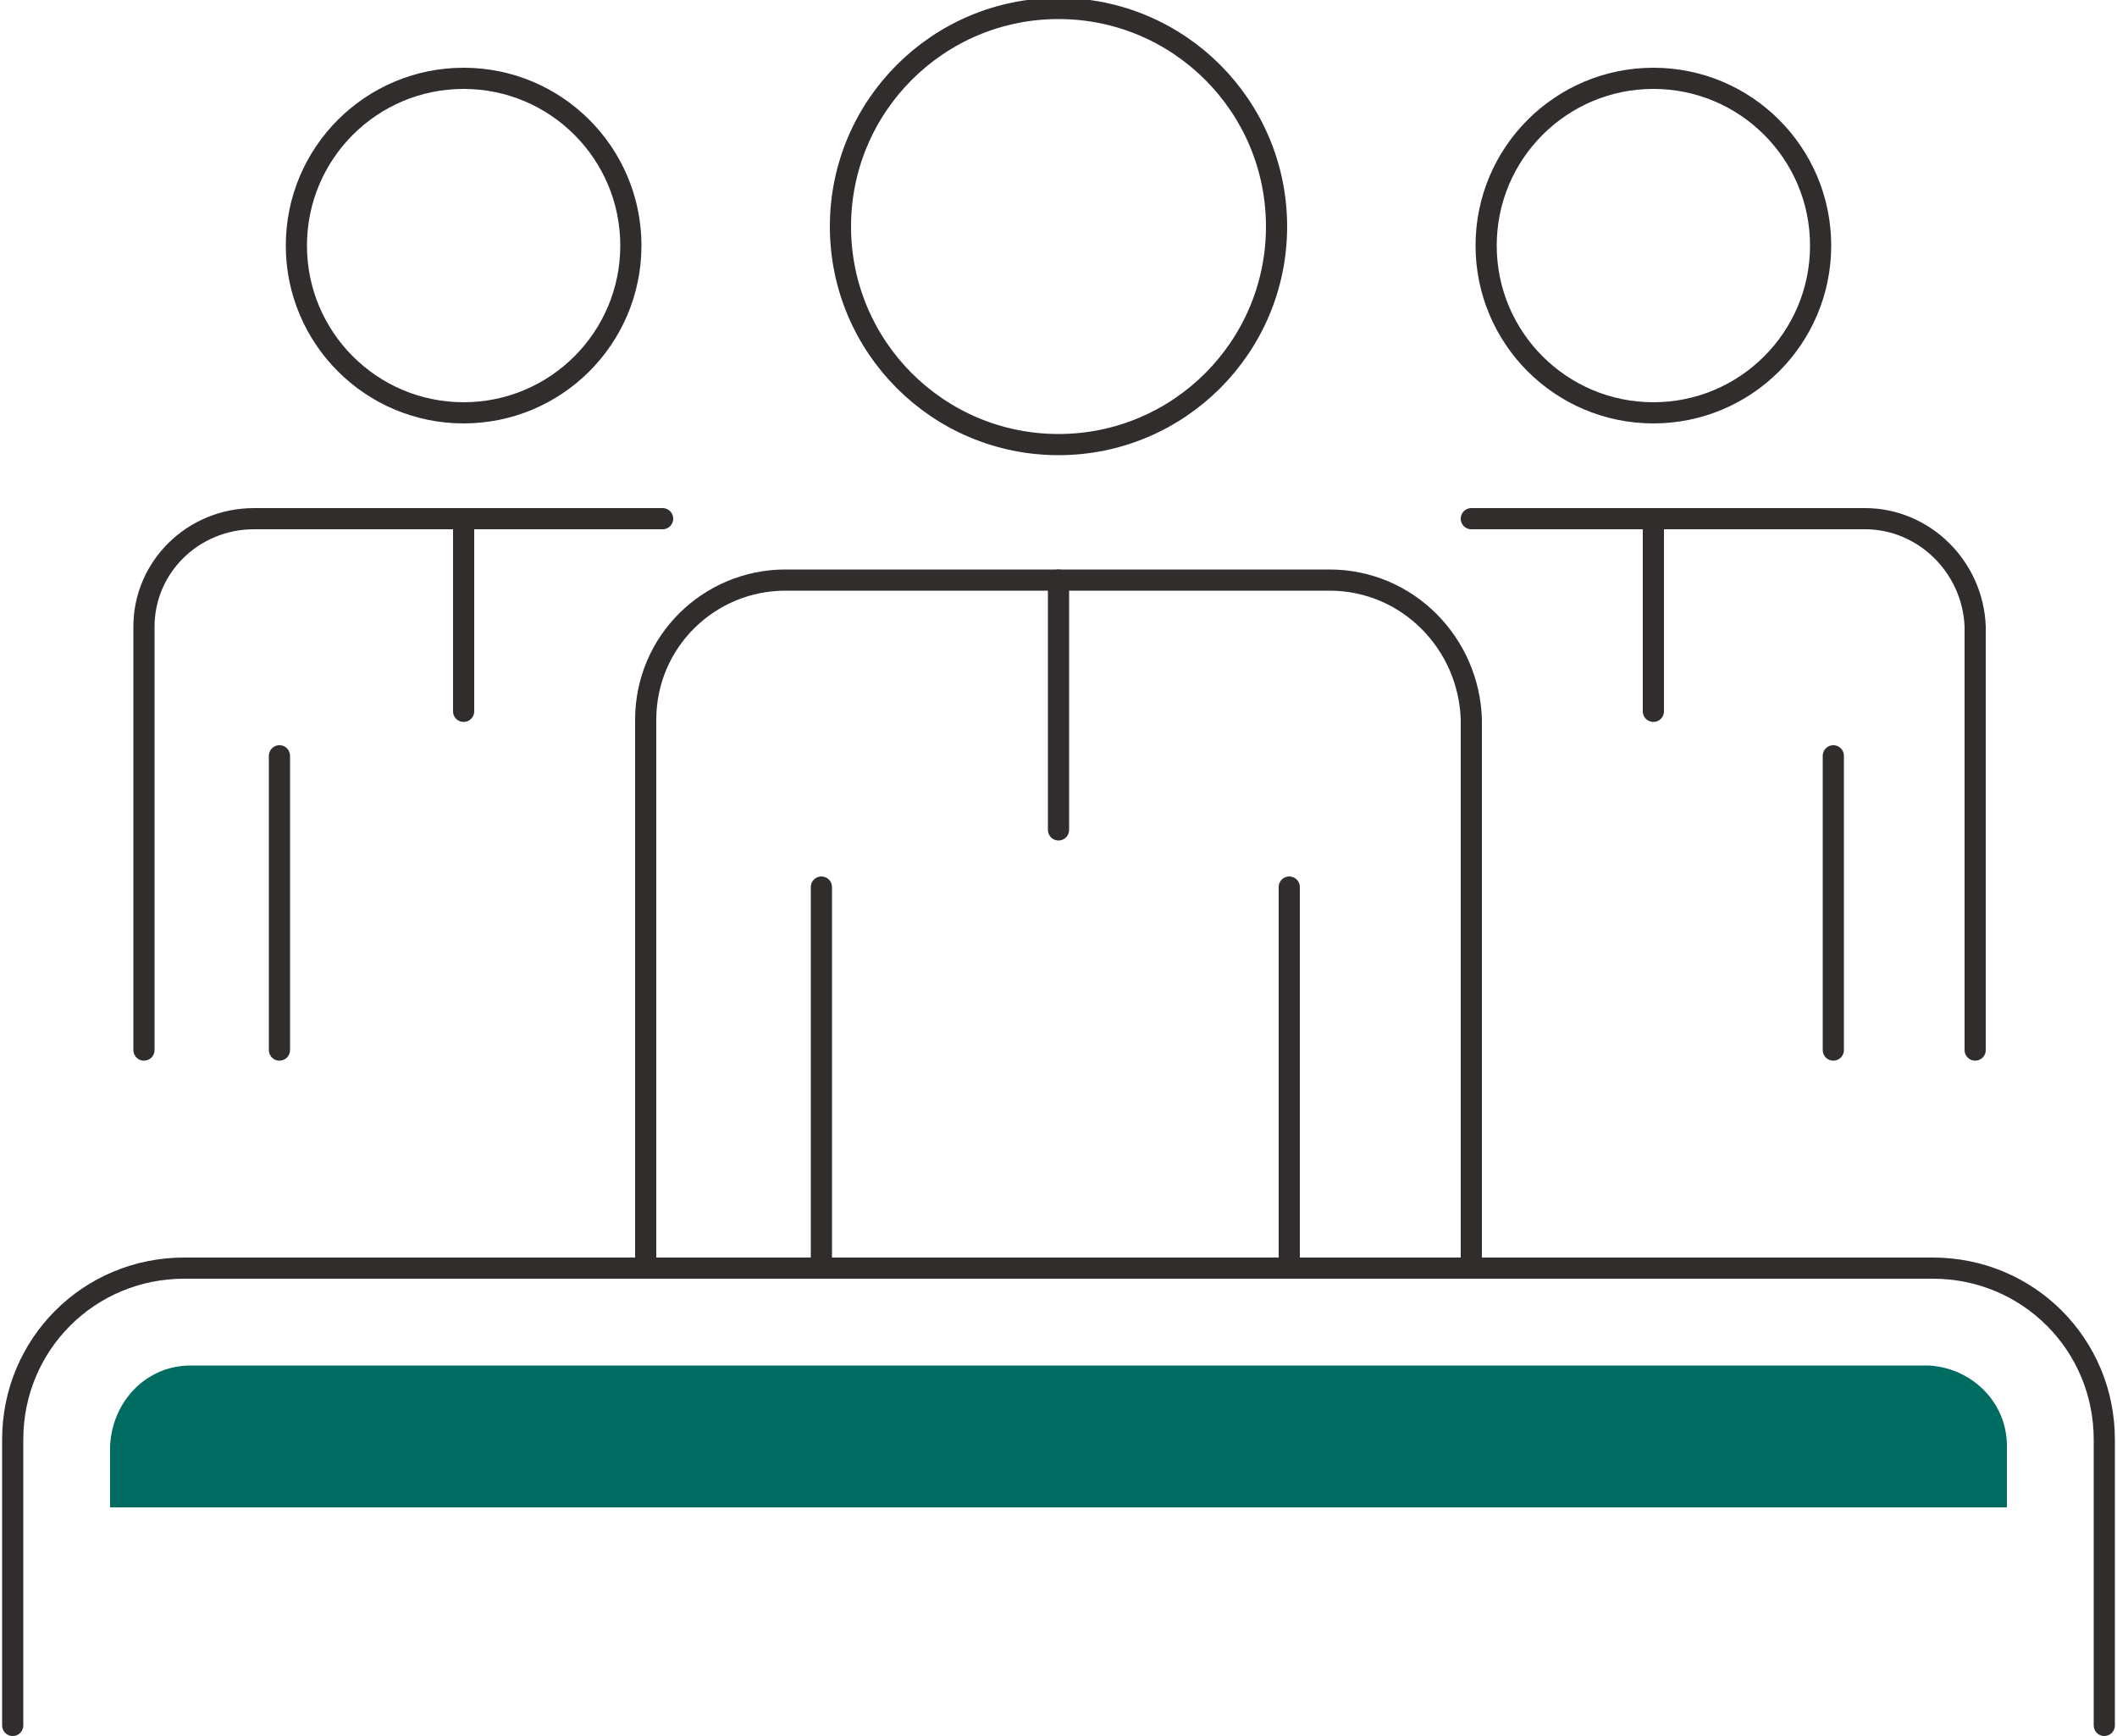
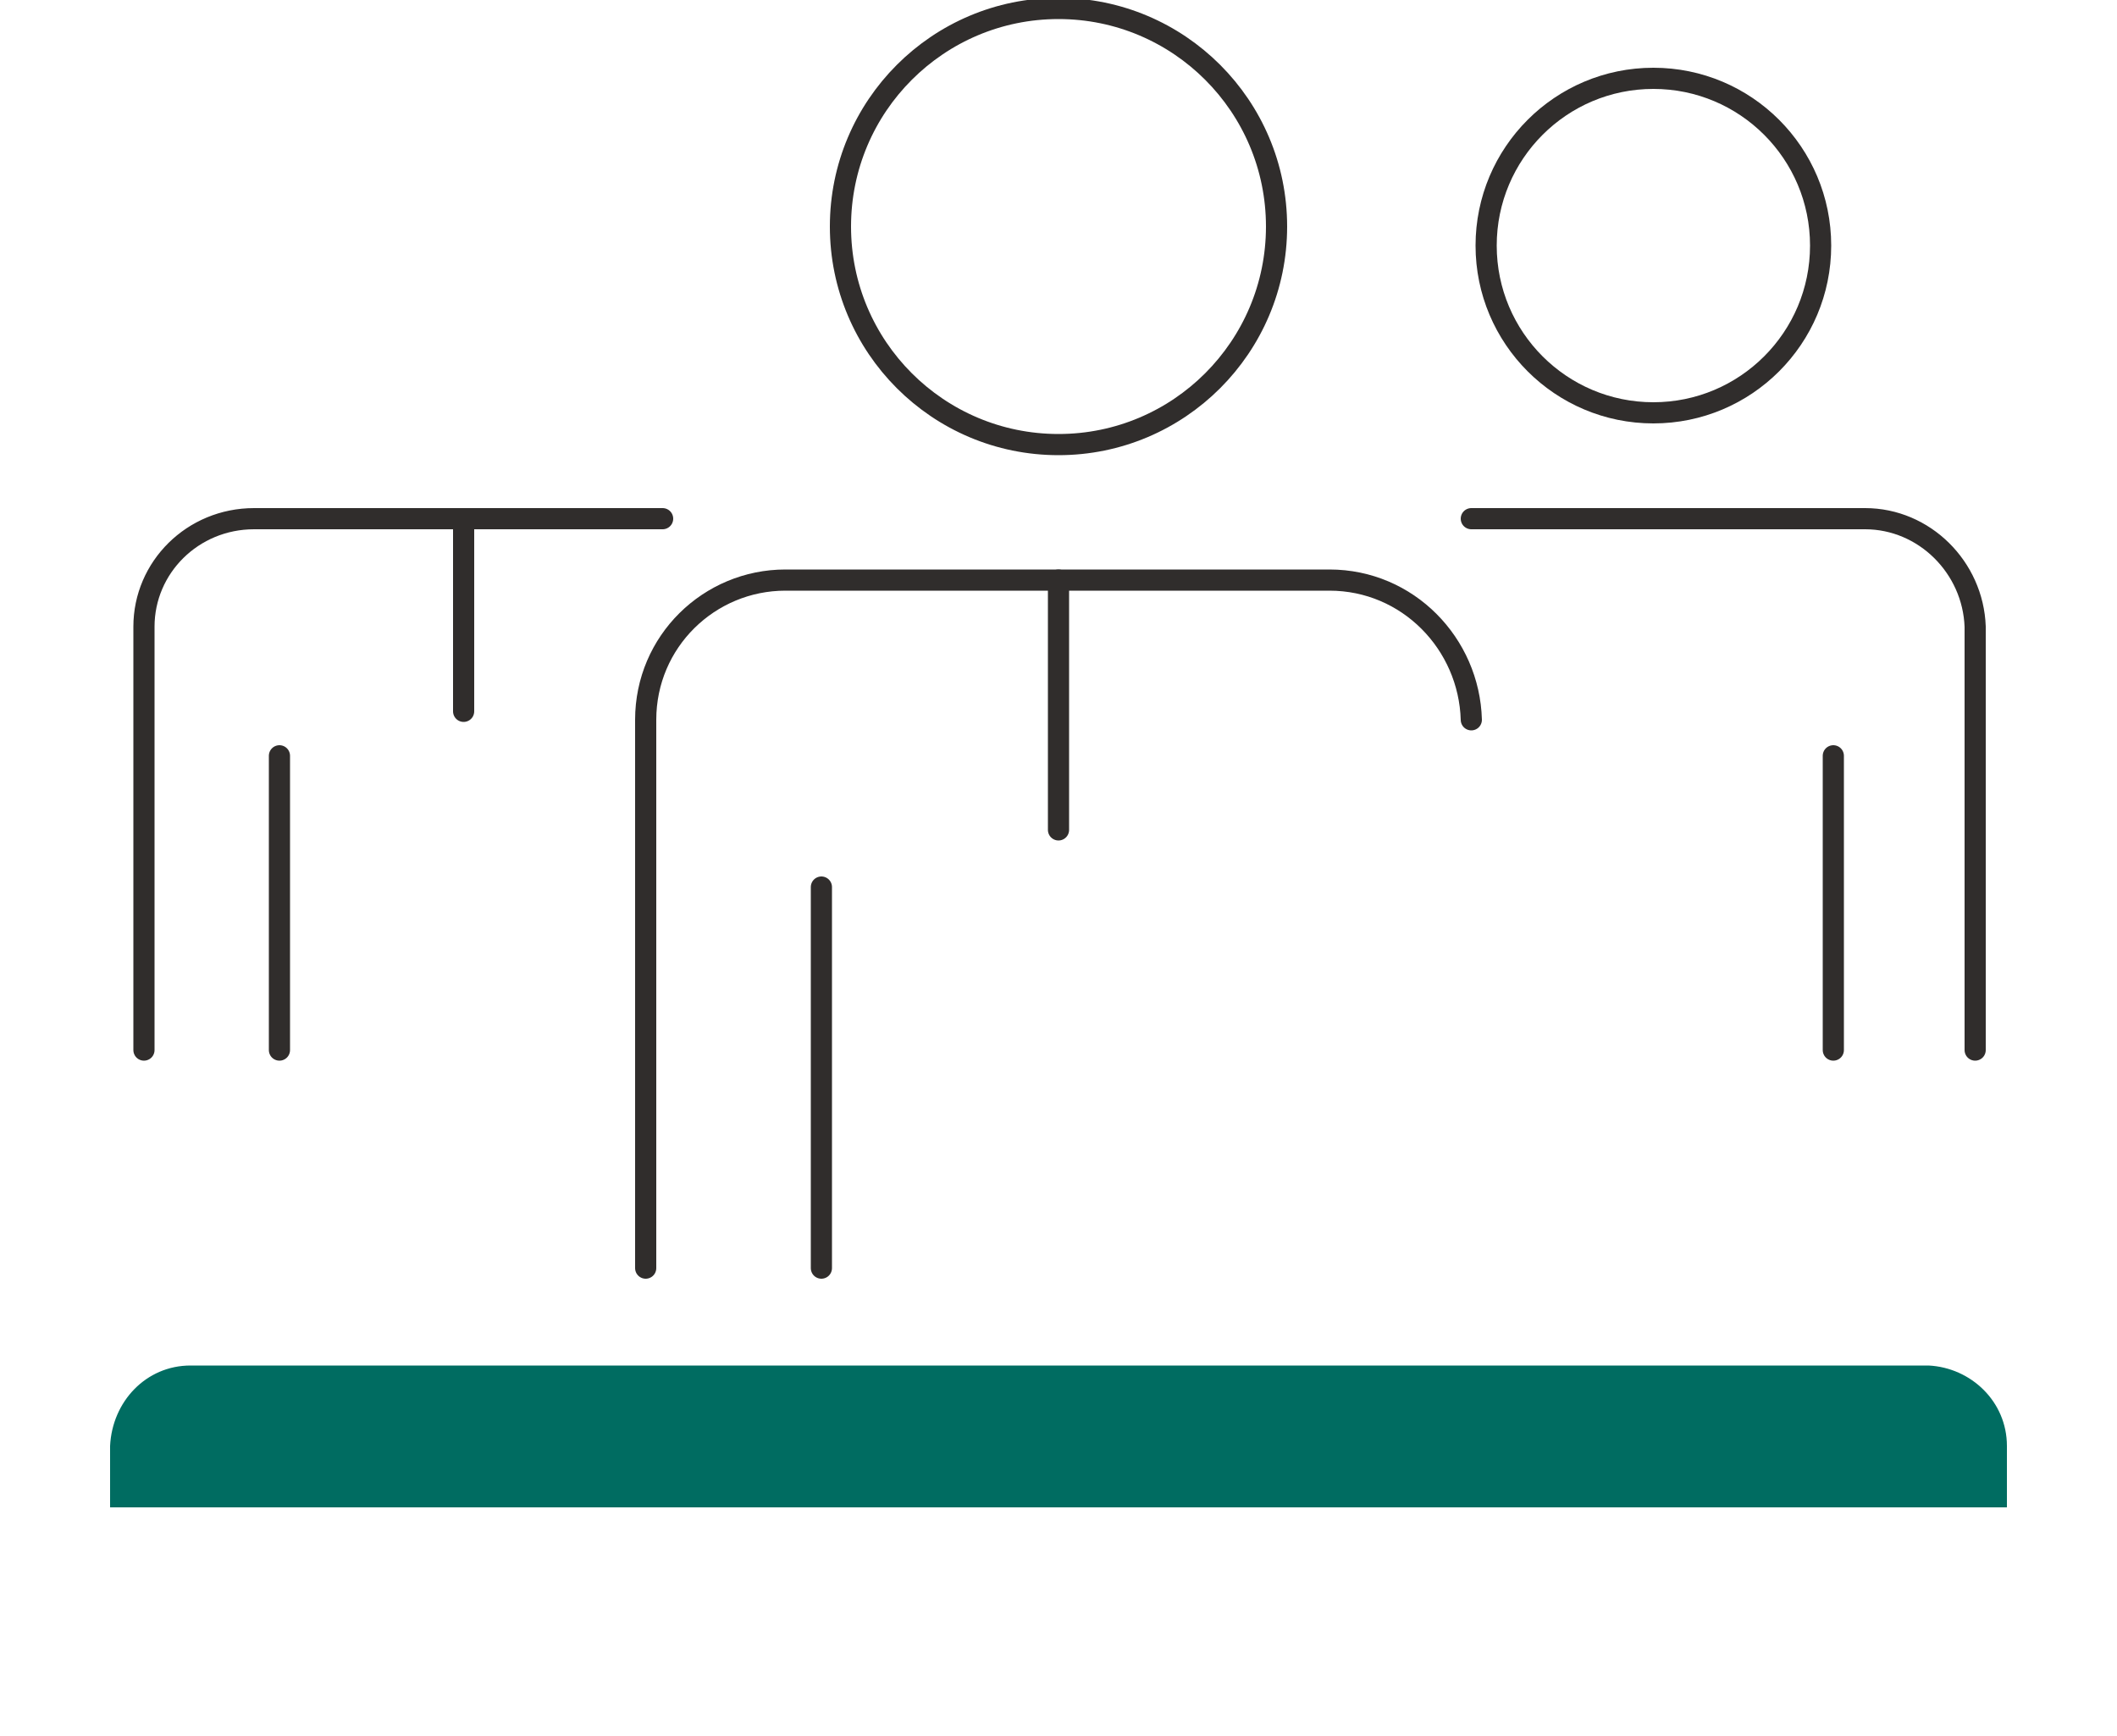
<svg xmlns="http://www.w3.org/2000/svg" version="1.1" id="レイヤー_1" x="0px" y="0px" viewBox="0 0 100 82" style="enable-background:new 0 0 100 82;" xml:space="preserve">
  <style type="text/css">
	.st0{fill:none;stroke:#302D2C;stroke-linecap:round;stroke-linejoin:round;}
	.st1{fill:#006C61;}
</style>
  <g>
-     <path class="st0" d="M99.4,81.5V68c0-4.5-3.6-8.1-8.1-8.1H8.7c-4.5,0-8.1,3.6-8.1,8.1v13.5" />
    <g>
-       <line class="st0" x1="60.9" y1="41.9" x2="60.9" y2="59.9" />
      <line class="st0" x1="38.8" y1="41.9" x2="38.8" y2="59.9" />
      <circle class="st0" cx="50" cy="10.7" r="10.3" />
-       <path class="st0" d="M30.5,59.9V34c0-3.7,3-6.6,6.6-6.6h25.7c3.7,0,6.6,3,6.7,6.6v25.9" />
+       <path class="st0" d="M30.5,59.9V34c0-3.7,3-6.6,6.6-6.6h25.7c3.7,0,6.6,3,6.7,6.6" />
      <line class="st0" x1="50" y1="27.4" x2="50" y2="39.2" />
    </g>
    <g>
      <line class="st0" x1="86.6" y1="35.7" x2="86.6" y2="49.6" />
      <circle class="st0" cx="78.1" cy="11.6" r="7.9" />
      <path class="st0" d="M69.5,24.5h18.6c2.8,0,5.1,2.3,5.2,5.1c0,0,0,0,0,0v20" />
-       <line class="st0" x1="78.1" y1="24.5" x2="78.1" y2="33.6" />
    </g>
    <g>
      <line class="st0" x1="13.2" y1="35.7" x2="13.2" y2="49.6" />
-       <circle class="st0" cx="21.9" cy="11.6" r="7.9" />
      <path class="st0" d="M6.8,49.6v-20c0-2.8,2.3-5.1,5.2-5.1h19.3" />
      <line class="st0" x1="21.9" y1="24.5" x2="21.9" y2="33.6" />
    </g>
    <path class="st1" d="M94.8,68.3c0-2.1-1.7-3.7-3.7-3.8H9c-2.1,0-3.7,1.7-3.8,3.8v2.9h89.6V68.3z" />
  </g>
</svg>